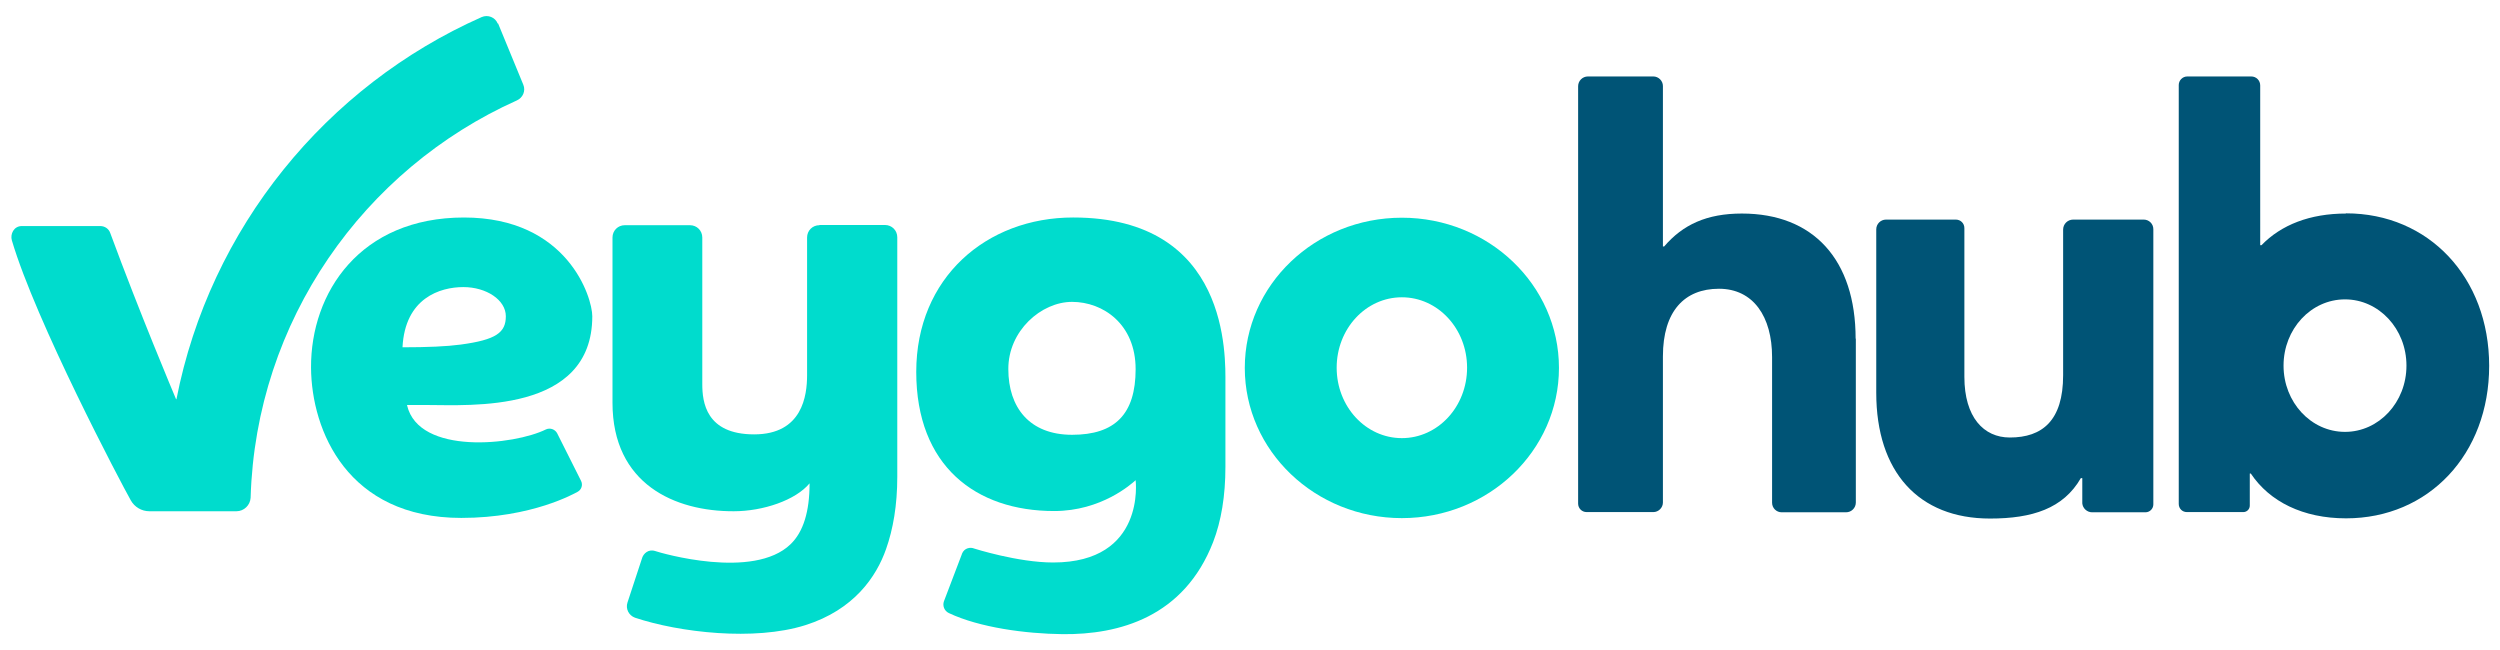
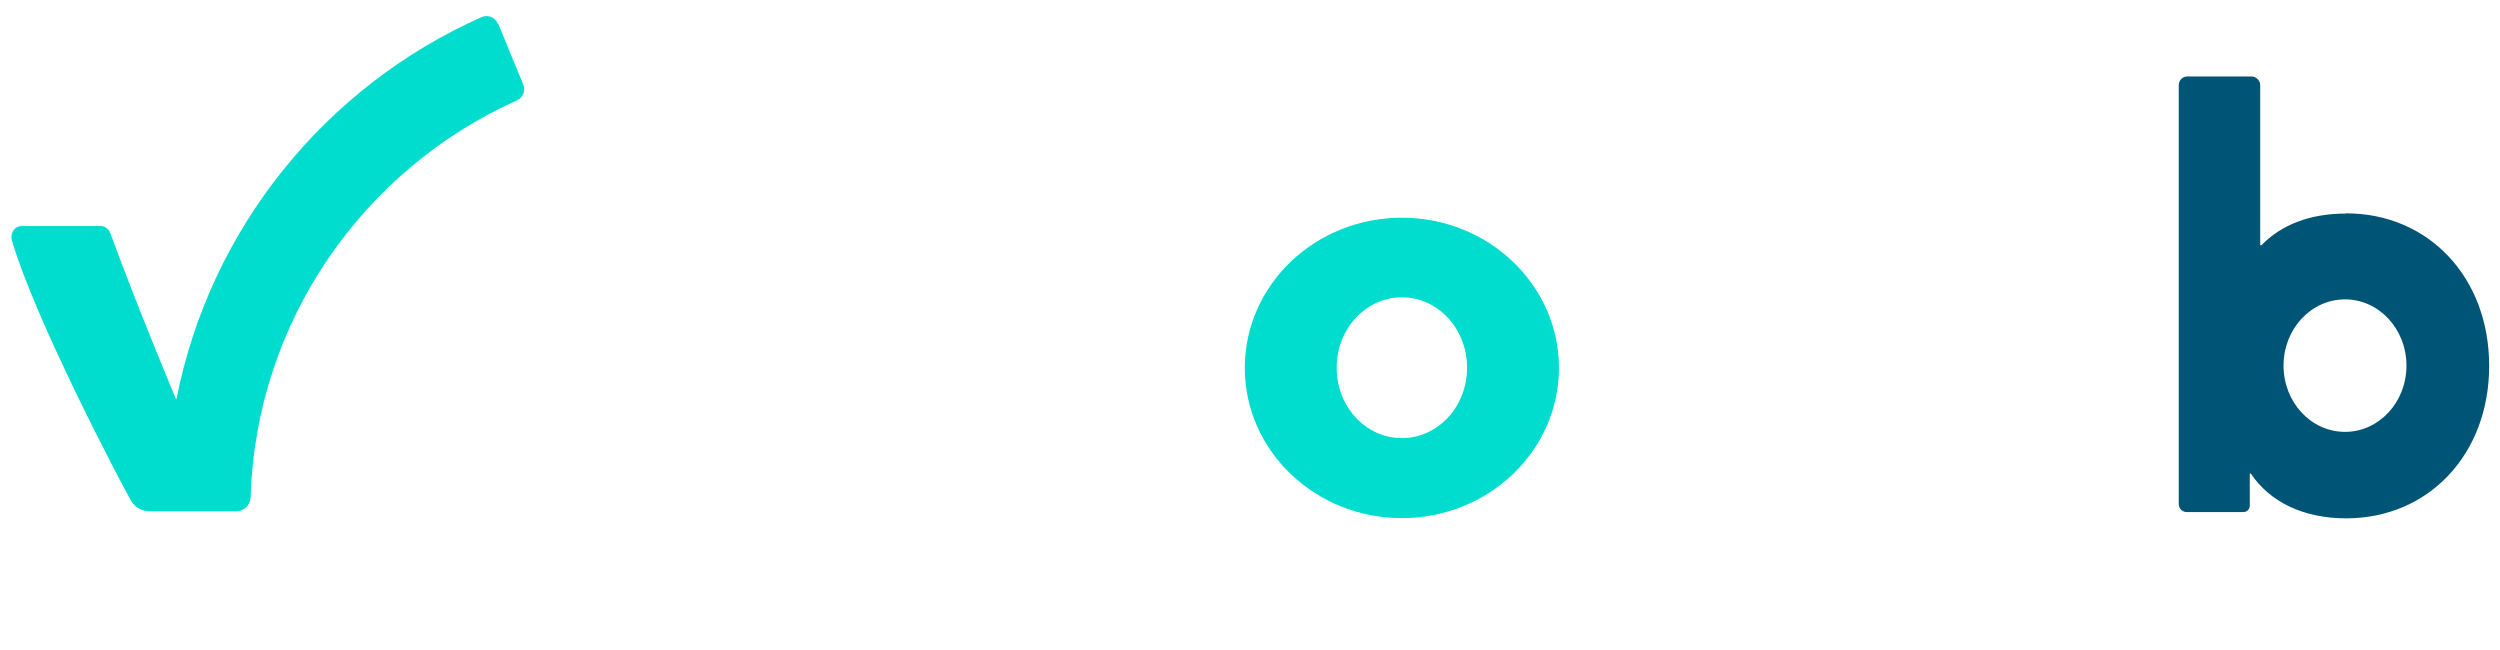
<svg xmlns="http://www.w3.org/2000/svg" id="Veygohub" data-name="Veygohub" viewBox="0 0 1200 312" width="1200" height="312" preserveAspectRatio="xMidYMid meet" style="width: 100%; height: 100%; transform: translate3d(0px, 0px, 0px); content-visibility: visible;">
  <g id="hub">
    <path id="b" d="M1126.1,102.5c-17.3,0-31.1,5.4-40.6,15.2h-.6V41c0-2.4-1.9-4.3-4.3-4.3h-30.7c-2.3,0-4.1,1.9-4.1,4.1v201.1c0,2.2,1.7,3.9,3.9,3.9h27.1c1.7,0,3.1-1.4,3.1-3.1v-15.4s.5,0,.5,0c9,13.5,25.1,21.5,45.7,21.5,39.7,0,68.7-30.8,68.7-73.2s-29-73.2-68.7-73.2h0ZM1125.6,207.3c-16.3,0-29.5-14.2-29.5-31.8s13.2-31.8,29.5-31.8,29.5,14.2,29.5,31.8-13.2,31.8-29.5,31.8Z" style="fill: #005476;" />
-     <path id="u" d="M1004.2,245.9c-2.4,0-4.5-1.9-4.7-4.3v-12.1h-.7c-8.4,14.6-23.3,19.4-43.6,19.4-34.3,0-54.6-22.4-54.6-60.4v-78.4c0-2.6,2.1-4.7,4.7-4.7h33.5c2.3,0,4.1,1.8,4.1,4.1v71.4c0,19.4,9.3,29.1,21.8,29.1,15.6,0,25.6-8.1,25.6-29.9v-69.9c0-2.7,2.2-4.8,4.8-4.8h33.9c2.5,0,4.6,2,4.6,4.6v132.1c0,2.1-1.7,3.8-3.8,3.8h-25.4Z" style="fill: #005476;" />
-     <path id="h" d="M890.8,162.5v78.7c0,2.6-2.1,4.7-4.7,4.7h-30.9c-2.5,0-4.6-2-4.6-4.6v-69.9c0-19.4-9-32.8-25.5-32.8s-26.9,10.7-26.9,32.5v70.1c0,2.5-2.1,4.6-4.6,4.6h-32c-2.3,0-4.1-1.8-4.1-4.1V41.4c0-2.6,2.1-4.7,4.7-4.7h31.4c2.5,0,4.6,2.1,4.6,4.6v77h.6c9-10.5,20.5-15.8,37.3-15.8,34.3,0,54.6,22.1,54.6,60.1h0Z" style="fill: #005476;" />
  </g>
  <g id="Veygo">
    <path id="o" d="M672.9,104.5c-41.7,0-75.4,32.3-75.4,72.1s33.8,72.1,75.4,72.1,75.4-32.3,75.4-72.1-33.8-72.1-75.4-72.1M672.9,210.3c-17.3,0-31.3-15.1-31.3-33.8s14-33.8,31.3-33.8,31.3,15.1,31.3,33.8-14,33.8-31.3,33.8" style="fill: #00dccd;" />
-     <path id="g" d="M484,177.2c0,18.2,10,31.5,30.6,31.5s30.5-9.9,30.5-31.5-15.6-32.3-30.5-32.3-30.7,14-30.6,32.3h0ZM461.7,265.9c1.2-3.1,4.3-3.3,5.9-2.6,0,0,21,6.7,37.9,6.7,44.6,0,39.6-39.5,39.6-39.5-2,1.8-16.4,14.8-39.1,14.8-37.6,0-66.2-21.6-66.2-66.8s33.7-74.1,75.3-74.1c75.3,0,73.1,66.9,73.1,79.7v40c0,13.9-2,26-5.9,36.1-14,36-45.1,44.5-72.3,44.2-17.8-.2-39.9-3.2-54.5-10.1-2.2-1-3.2-3.5-2.4-5.7l8.6-22.6h0s0,0,0,0Z" style="fill: #00dccd;" />
-     <path id="y" d="M393.3,108.1c-3.3,0-5.9,2.6-5.9,5.9v66.1c0,9.7-2.2,28.4-25.4,28.4s-24.9-15.6-24.9-24.1v-70.4c0-3.3-2.6-5.9-5.9-5.9h-31.3c-3.3,0-5.9,2.6-5.9,5.9v79.3c0,39.2,30.1,52.2,58.2,52.1,14.1,0,29.7-5.3,36.4-13.4,0,13.6-3,23.3-9.1,29.2-17.8,17.3-62.4,4.2-65,3.3h0c-3.4-1.1-5.6,1.4-6.2,3.1l-7.1,21.6c-1,3,.6,6.2,3.6,7.3h0c21.3,7.1,57.3,11.3,81.7,3.6,23.5-7.4,34.2-23.4,38.8-36.5,3.4-9.6,5.4-21.1,5.4-34.7v-115c0-3.3-2.6-5.9-5.9-5.9h-31.4,0Z" style="fill: #00dccd;" />
-     <path id="e" d="M193.2,166.7c12,0,21.2-.4,27.9-1.3,17.1-2.3,21.7-5.8,21.7-13.6s-9.3-14-20.4-14-28,5.2-29.2,28.9h0,0ZM195.4,194.6c5.7,24,51.4,19.1,66.7,11.5h0c2-.9,4.3,0,5.3,1.8l11.5,22.9c1,2,.2,4.3-1.7,5.3-1.2.6-21.7,12.5-55.8,12.5-54.5,0-71.9-41.8-72.1-72.1-.2-36.1,23.6-72.1,73.4-72.1s61.6,38.4,61.6,47.4c0,46.8-58.8,42.6-79.5,42.6h-9.4s0,0,0,0Z" style="fill: #00dccd;" />
    <path id="V" d="M238.9,11.3c-1.2-3-4.7-4.4-7.7-3.1C156.6,41.3,100.8,109.4,84.7,191.6c0,0,0,0-.2,0-1-2.4-17.5-41.5-31.6-79.8-.7-2-2.6-3.3-4.8-3.3H10.5c-3.9,0-5.7,3.9-4.8,6.9,11.4,38.7,52.4,116.5,57.1,124.8,1.8,3.2,5.2,5.2,8.9,5.2h41.8c3.6,0,6.6-2.9,6.8-6.5,2.5-85,54.4-157.8,127.8-190.7,2.9-1.3,4.3-4.6,3.1-7.5l-12.1-29.4h0Z" style="fill: #00dccd;" />
  </g>
</svg>